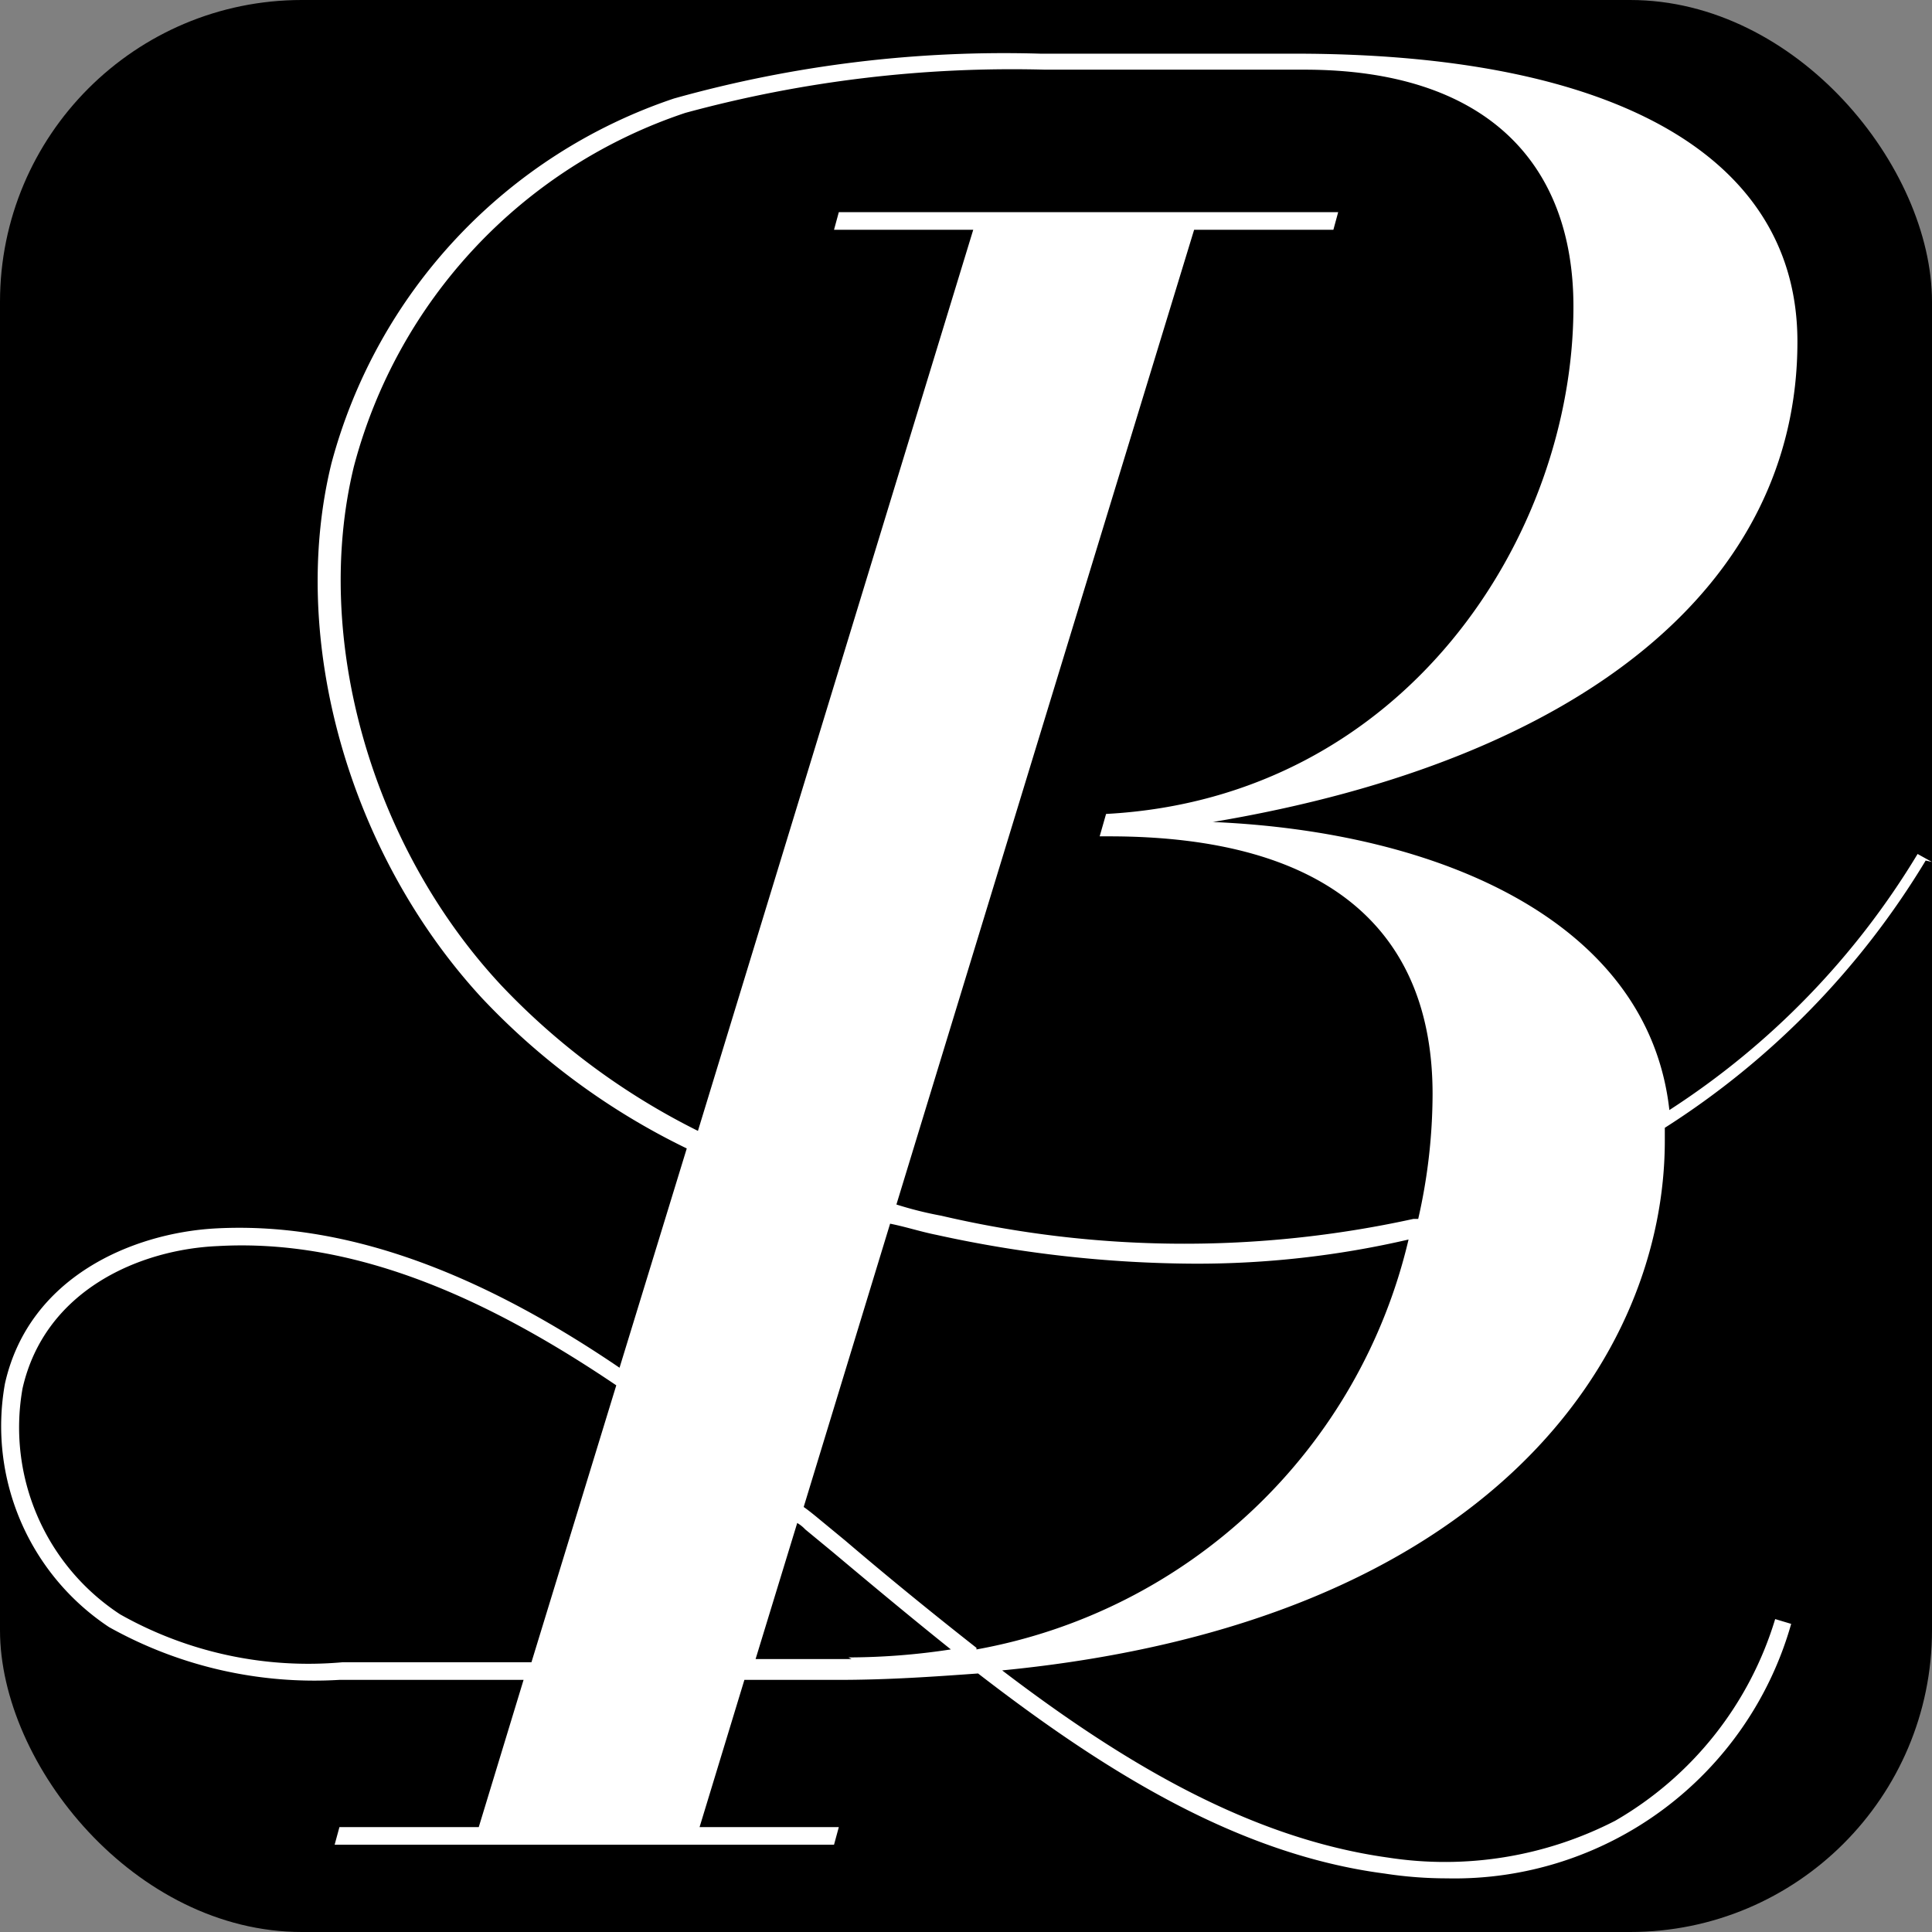
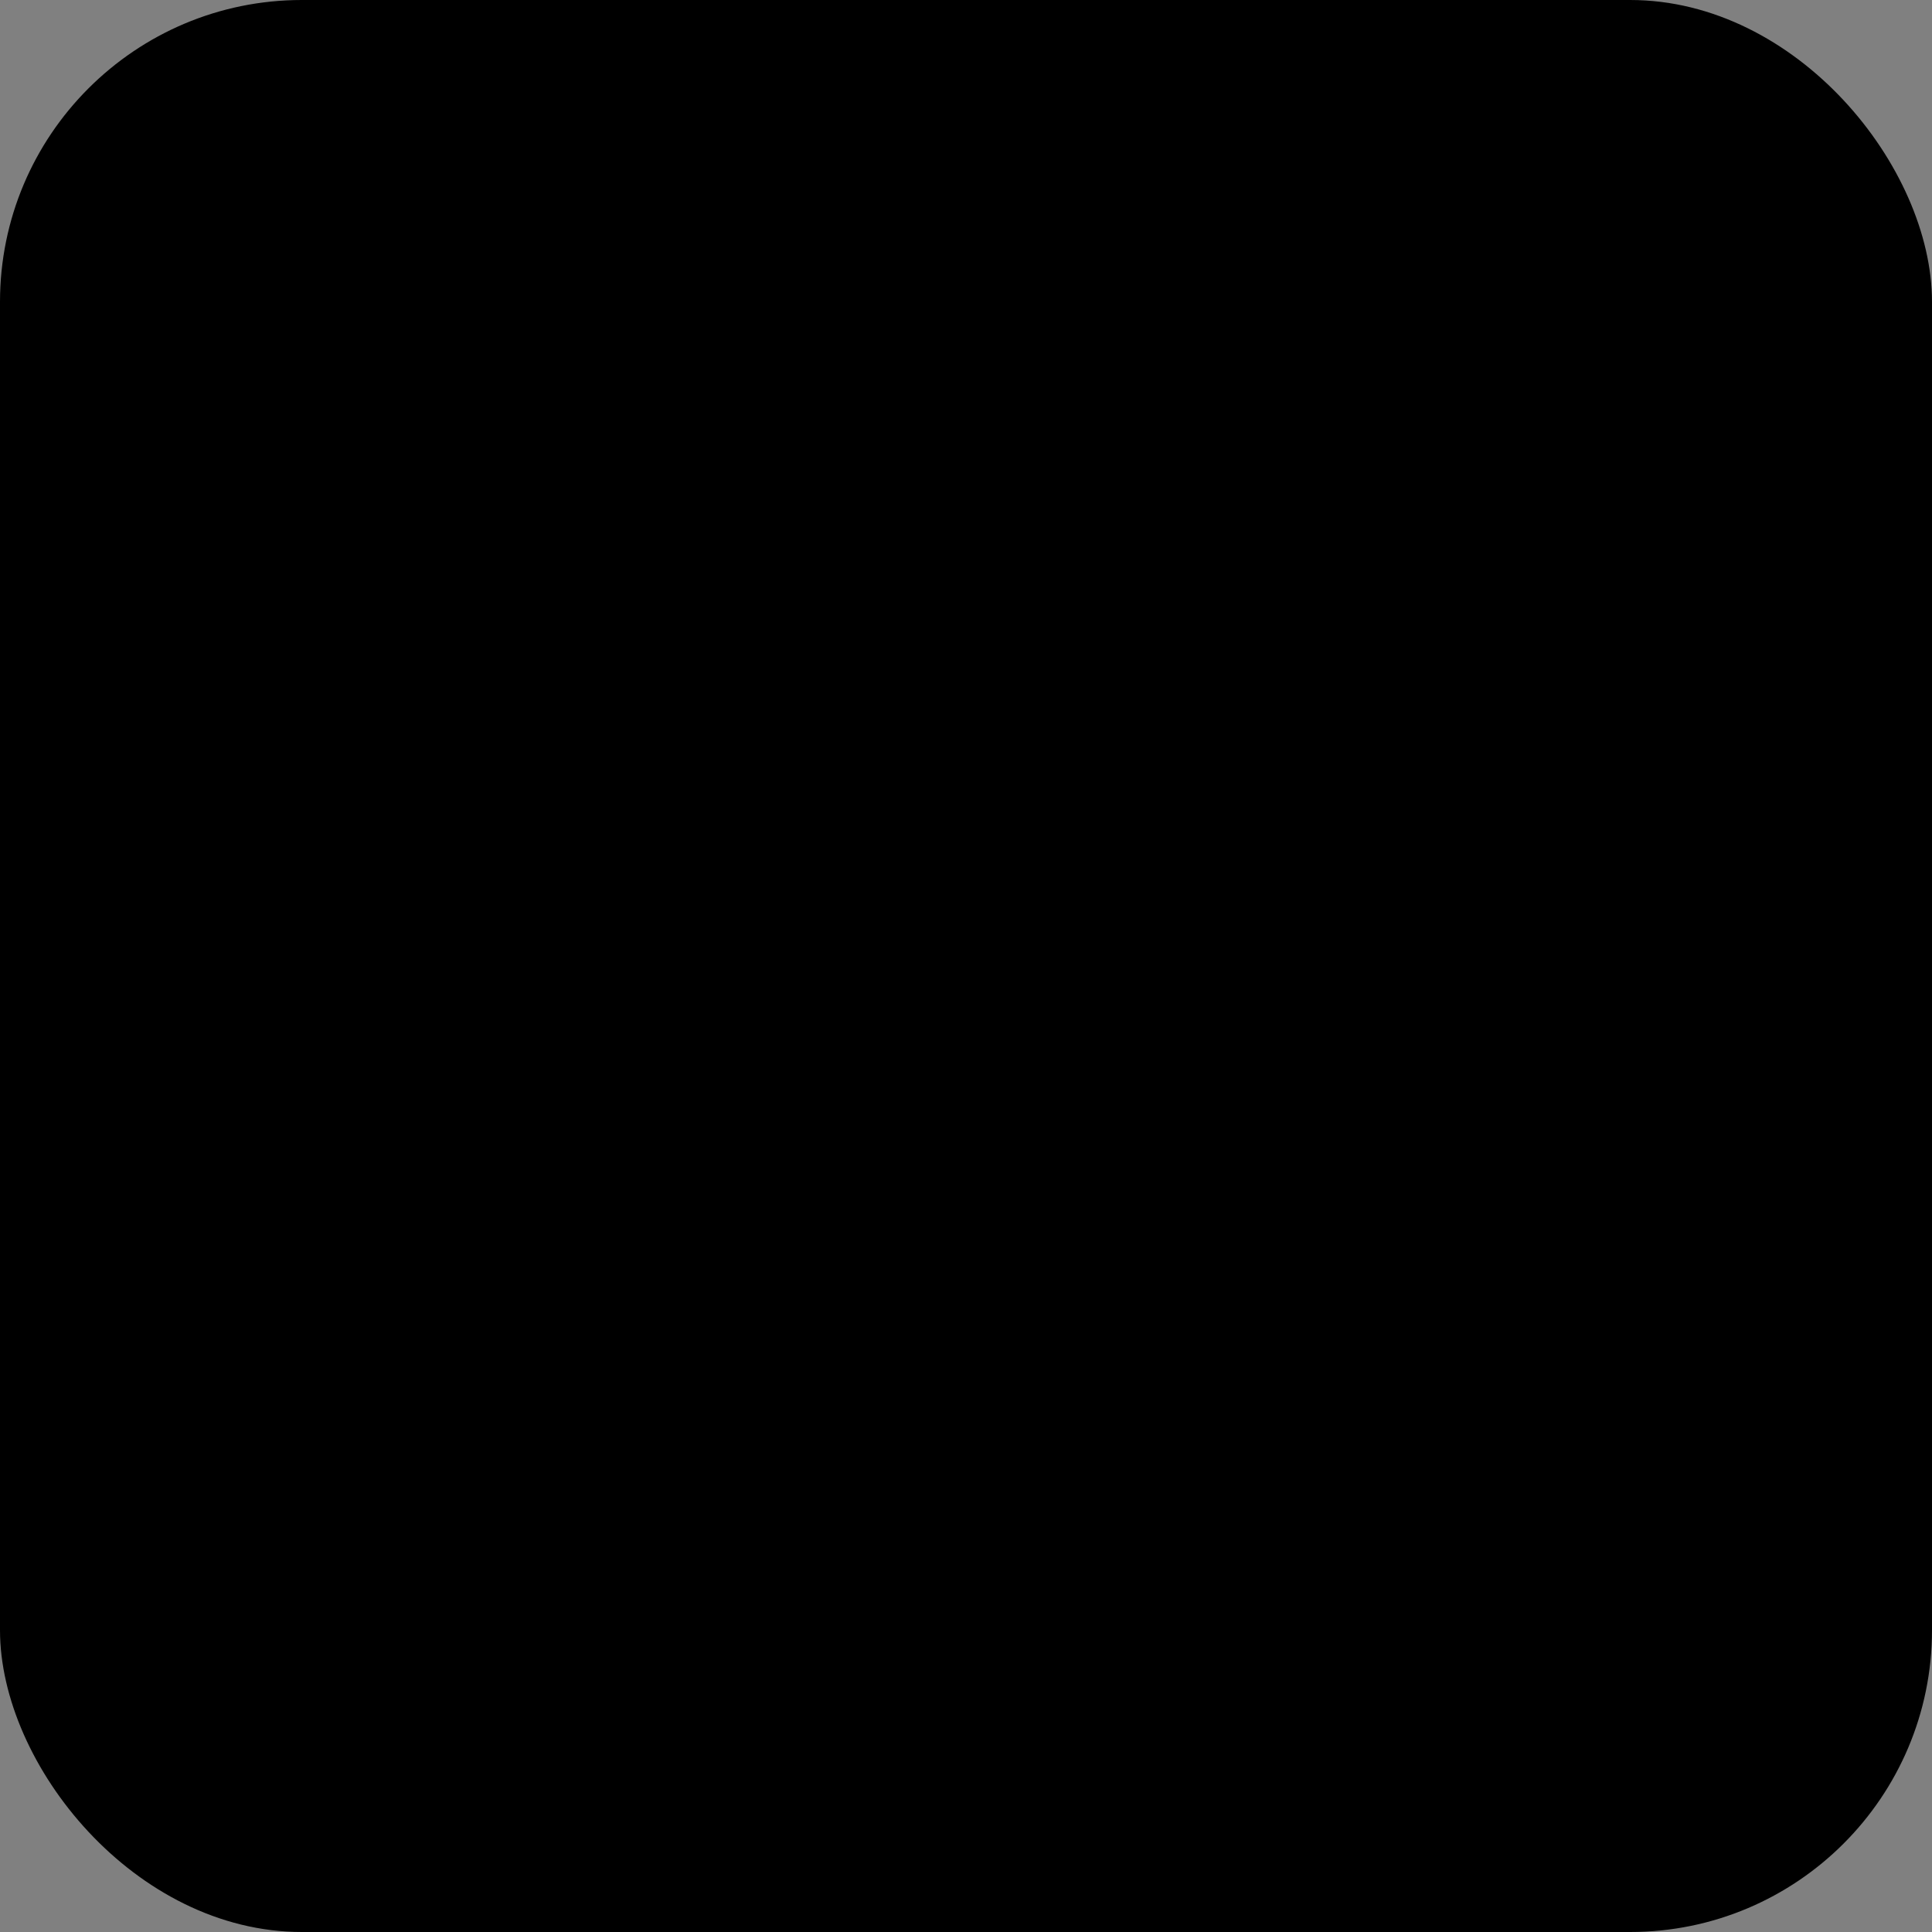
<svg xmlns="http://www.w3.org/2000/svg" width="64" height="64" viewBox="0 0 64 64">
  <rect x="0" y="0" width="64" height="64" fill="#808080" stroke="none" />
  <g id="Site_Favicon_Dark_BG" transform="translate(-926 -614)">
    <rect id="Rectangle_1" data-name="Rectangle 1" width="64" height="64" rx="10" transform="translate(926 614)" />
    <g id="Site_Favicon" transform="translate(51 63)">
-       <rect id="Rectangle_1-2" data-name="Rectangle 1" width="64" height="64" transform="translate(875 551)" fill="none" />
-       <path id="Vector" d="M64,27.276l-.477-.265A26.181,26.181,0,0,1,55.3,35.494c-.689-6.2-7.529-9.226-15.164-9.544h.053c12.3-2.068,19.353-7.9,19.353-15.906C59.546,4,53.661.5,42.9.5H34.47A40.524,40.524,0,0,0,22.326,1.985,17.511,17.511,0,0,0,10.979,14.073c-1.432,5.832.583,12.937,4.984,17.709a23.21,23.21,0,0,0,6.787,4.984L20.523,44.03c-4.136-2.81-8.7-4.878-13.414-4.613C4.4,39.576.958,41.008.163,44.56a7.987,7.987,0,0,0,3.446,8.06,13.936,13.936,0,0,0,7.635,1.75h6.1l-1.485,4.878H11.244l-.159.583H27.628l.159-.583H23.174l1.485-4.878h3.128c1.644,0,3.128-.106,4.613-.212,4.189,3.234,8.589,5.991,13.467,6.628a13.576,13.576,0,0,0,2.068.159,11.59,11.59,0,0,0,11.4-8.43l-.53-.159a11.585,11.585,0,0,1-5.3,6.681,12.326,12.326,0,0,1-7.529,1.219c-4.56-.636-8.748-3.128-12.778-6.2,16.278-1.591,21.951-10.5,21.951-17.55v-.424a27.055,27.055,0,0,0,8.642-8.854ZM17.66,53.786H11.35A12.689,12.689,0,0,1,3.98,52.2,7.4,7.4,0,0,1,.746,44.719C1.488,41.432,4.67,40.107,7.215,40c4.666-.265,9.12,1.856,13.2,4.613l-2.81,9.173Zm10.551-.106H25.03l1.379-4.507a1.155,1.155,0,0,1,.265.212l.9.742c1.326,1.113,2.6,2.174,3.924,3.234a22.593,22.593,0,0,1-3.393.265Zm4.136-.371C30.862,52.142,29.43,50.976,28,49.756l-.9-.742s-.318-.265-.477-.371l2.863-9.385c.53.106,1.007.265,1.538.371a40.487,40.487,0,0,0,8.536.954,31.043,31.043,0,0,0,7.1-.8A17.977,17.977,0,0,1,32.346,53.362ZM46.821,39.1a35.422,35.422,0,0,1-15.641-.106,12.152,12.152,0,0,1-1.485-.371l9.862-32.29H44.17l.159-.583H27.787l-.159.583H32.24L23.12,36.184a23.189,23.189,0,0,1-6.52-4.826c-4.3-4.613-6.256-11.506-4.878-17.179A16.884,16.884,0,0,1,22.7,2.462,41.243,41.243,0,0,1,34.626,1.03h8.589c5.991,0,8.907,3.075,8.907,7.847,0,7.582-5.567,16.277-15.482,16.808l-.212.742h.318c7.317,0,10.71,3.181,10.71,8.536A18.691,18.691,0,0,1,46.98,39.1Z" transform="translate(875 552.278)" fill="#fff" />
-     </g>
+       </g>
  </g>
</svg>